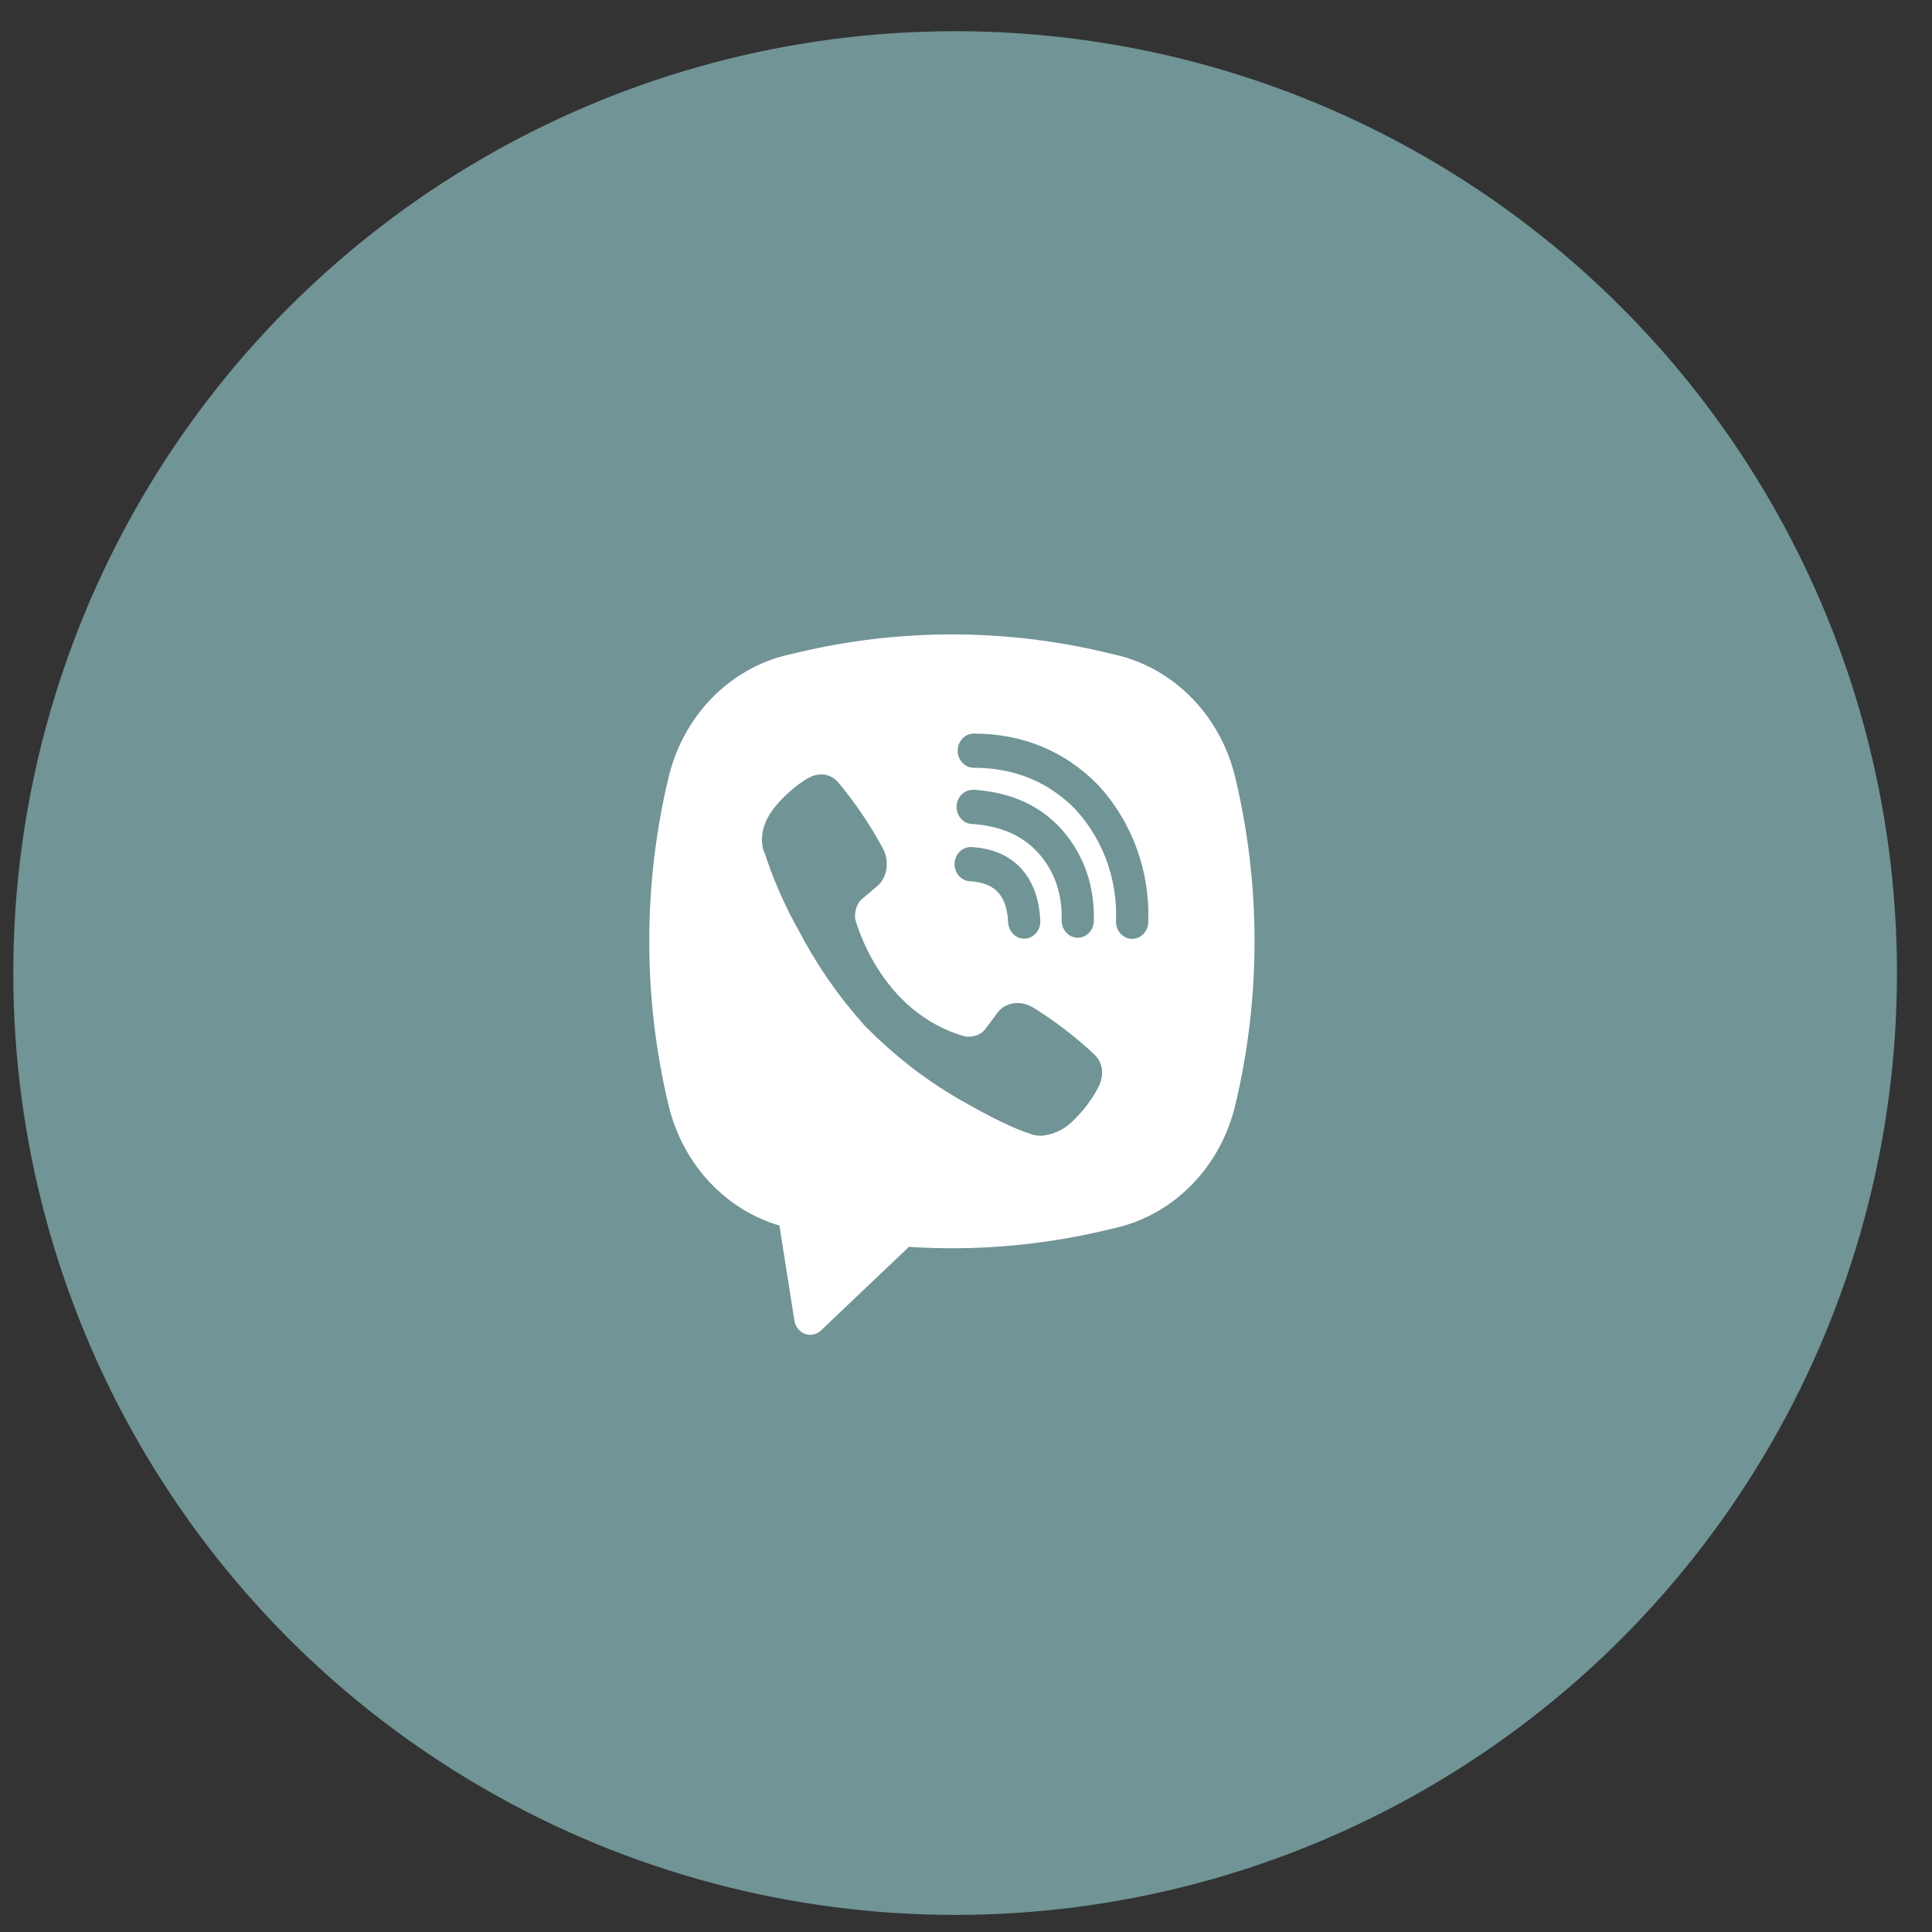
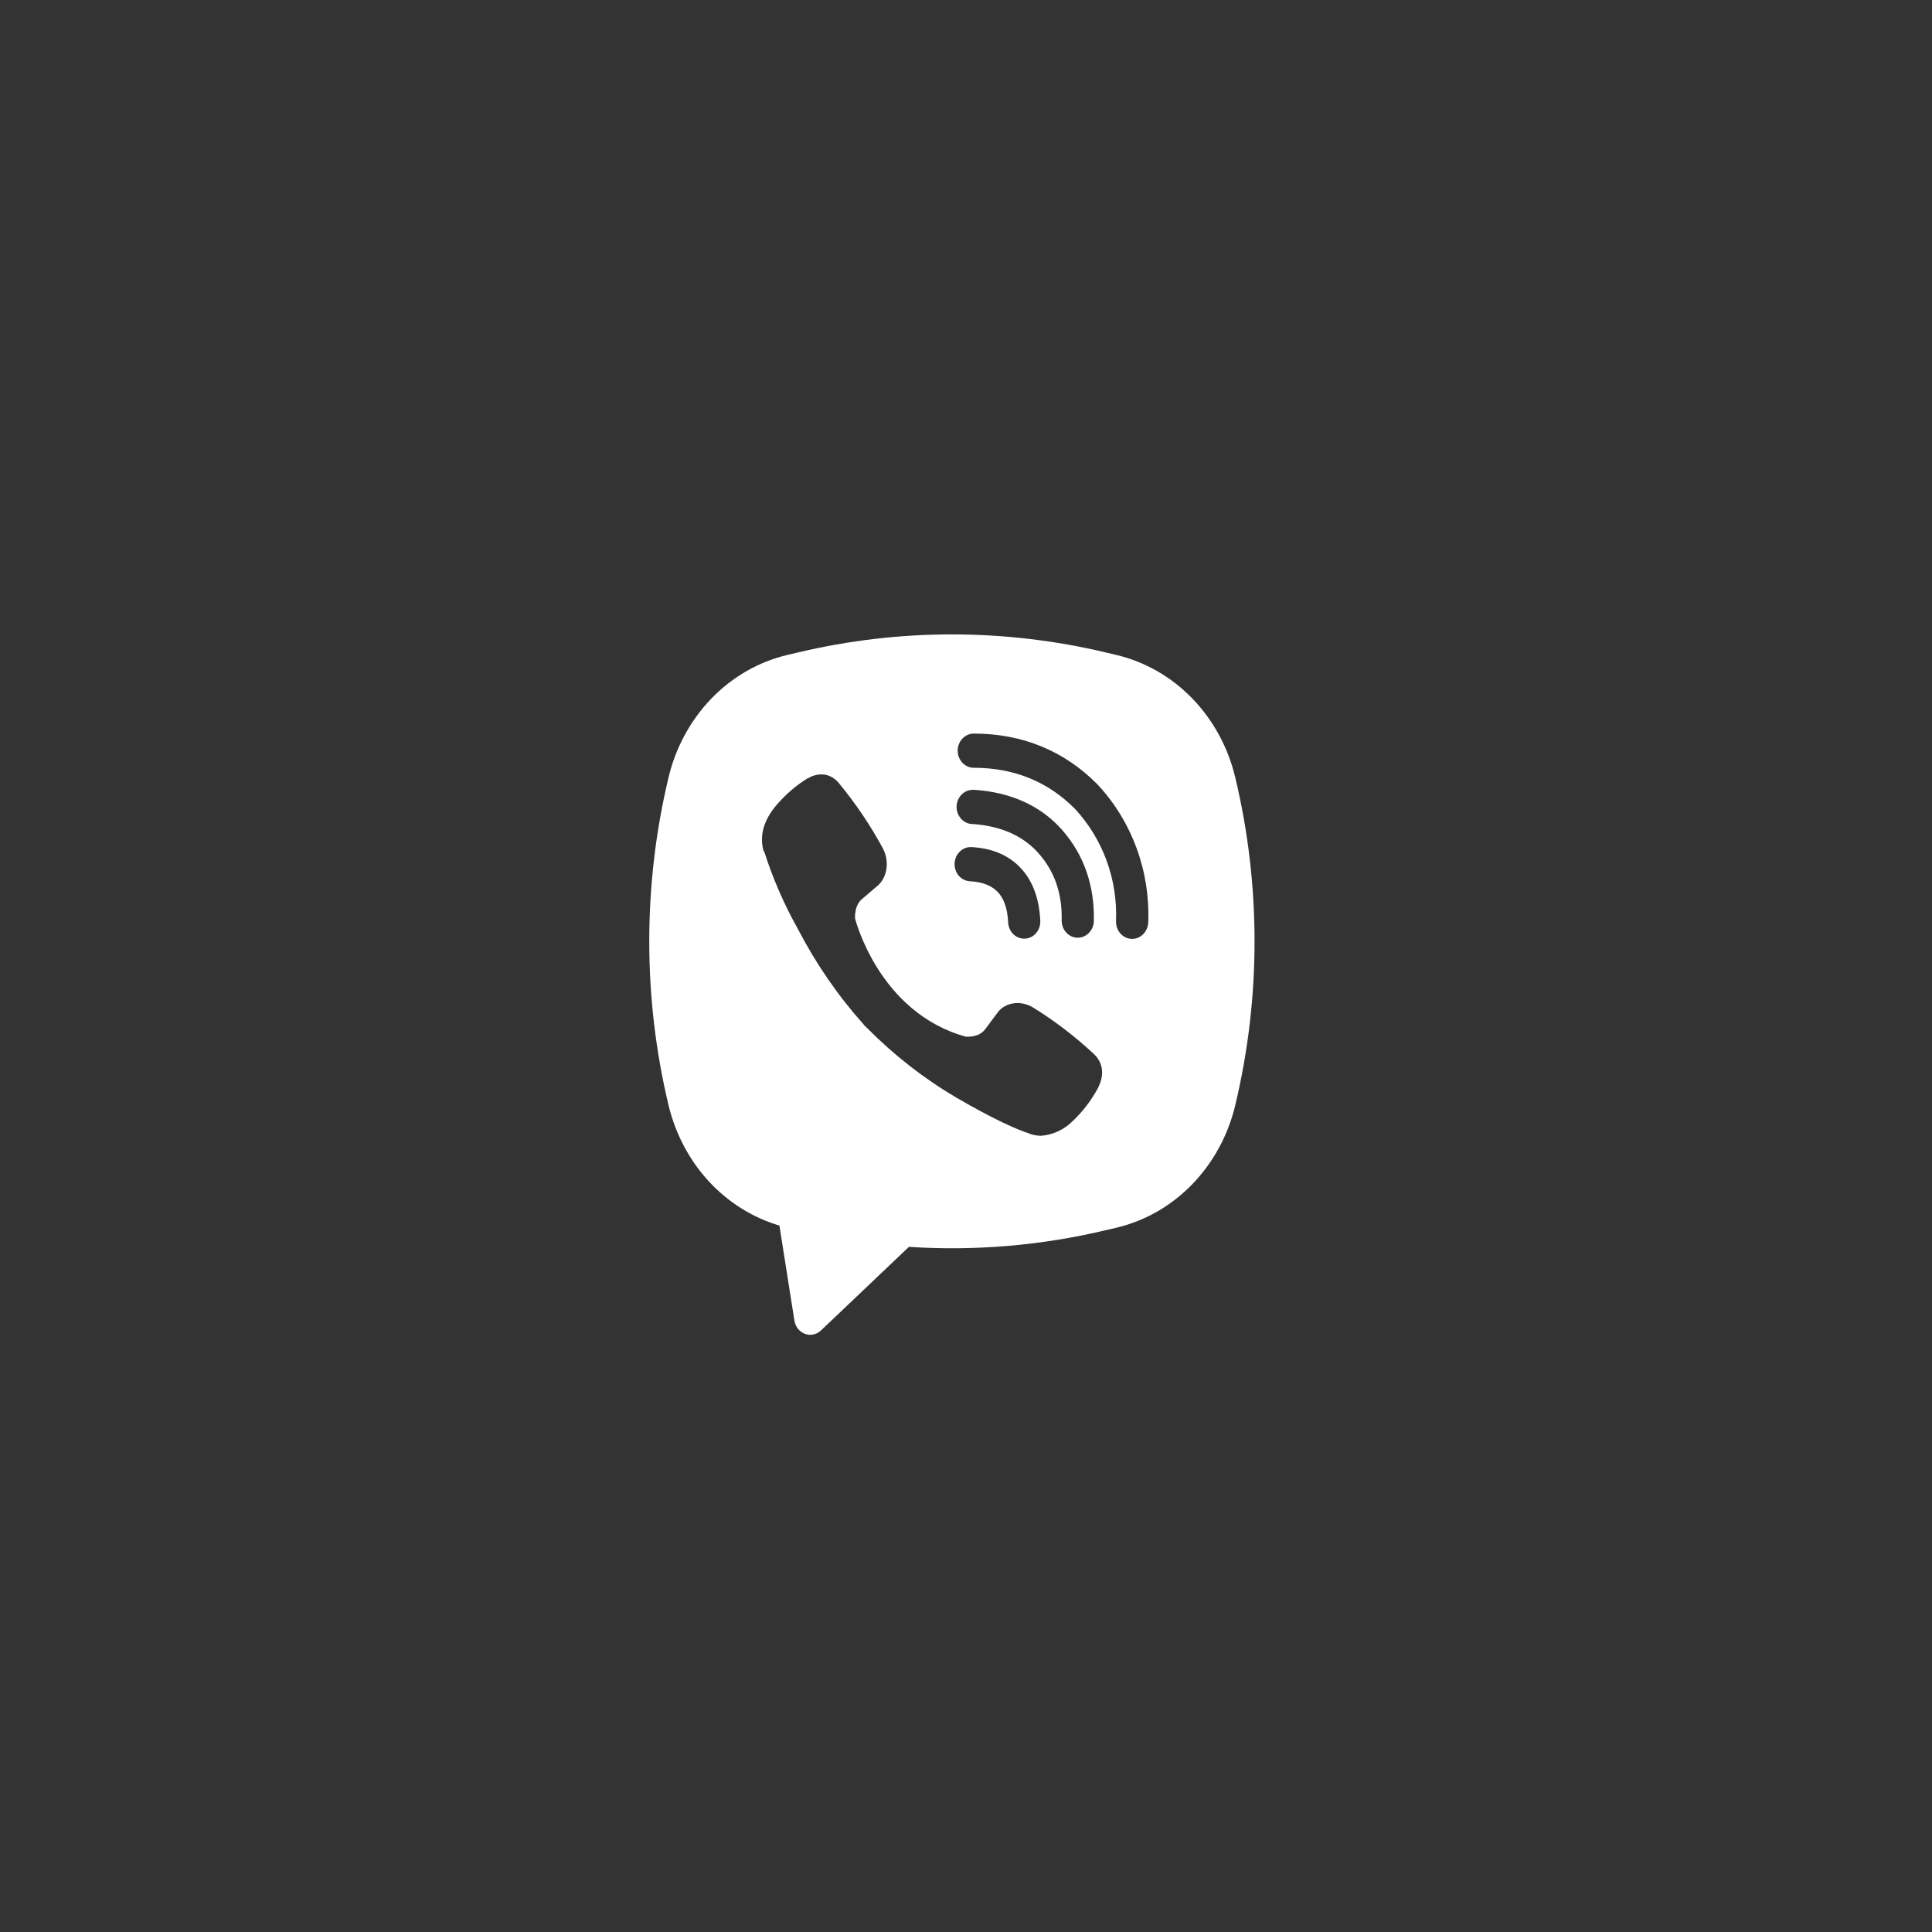
<svg xmlns="http://www.w3.org/2000/svg" width="40" height="40" viewBox="0 0 40 40" fill="none">
  <rect x="0" y="0" width="40" height="40" fill="#333333" stroke="none" />
-   <circle cx="19.775" cy="20.146" r="19.5" fill="#719496" />
  <path fill-rule="evenodd" clip-rule="evenodd" d="M22.893 13.508C20.795 13.01 18.62 13.01 16.523 13.508L16.297 13.561C15.707 13.701 15.165 14.012 14.731 14.46C14.298 14.908 13.989 15.474 13.841 16.097C13.309 18.323 13.309 20.655 13.841 22.881C13.983 23.474 14.27 24.018 14.673 24.456C15.076 24.893 15.581 25.21 16.137 25.374L16.447 27.34C16.457 27.403 16.482 27.461 16.52 27.51C16.559 27.558 16.609 27.595 16.665 27.616C16.721 27.637 16.782 27.641 16.84 27.629C16.899 27.616 16.953 27.588 16.997 27.546L18.818 25.815C20.185 25.904 21.556 25.788 22.893 25.47L23.119 25.417C23.709 25.277 24.251 24.966 24.685 24.518C25.118 24.07 25.427 23.504 25.575 22.881C26.107 20.655 26.107 18.323 25.575 16.098C25.427 15.475 25.118 14.908 24.685 14.461C24.251 14.013 23.709 13.702 23.119 13.562L22.893 13.508ZM17.085 16.04C16.962 16.02 16.835 16.047 16.727 16.115H16.718C16.468 16.27 16.243 16.467 16.051 16.698C15.891 16.894 15.804 17.092 15.781 17.283C15.768 17.397 15.777 17.511 15.809 17.62L15.821 17.627C16.001 18.189 16.235 18.729 16.522 19.238C16.892 19.952 17.347 20.613 17.875 21.203L17.891 21.227L17.917 21.247L17.932 21.266L17.951 21.283C18.509 21.847 19.132 22.332 19.805 22.728C20.575 23.174 21.043 23.384 21.323 23.472V23.476C21.405 23.503 21.48 23.515 21.555 23.515C21.794 23.497 22.021 23.393 22.198 23.222C22.415 23.018 22.598 22.778 22.741 22.511V22.506C22.875 22.237 22.829 21.983 22.636 21.811C22.248 21.451 21.828 21.13 21.382 20.855C21.083 20.683 20.78 20.787 20.657 20.961L20.395 21.312C20.261 21.487 20.017 21.462 20.017 21.462L20.01 21.467C18.189 20.973 17.703 19.015 17.703 19.015C17.703 19.015 17.681 18.748 17.849 18.612L18.177 18.332C18.335 18.196 18.444 17.874 18.275 17.557C18.018 17.083 17.717 16.637 17.377 16.225C17.303 16.128 17.2 16.062 17.084 16.039L17.085 16.04ZM20.161 15.188C20.073 15.188 19.988 15.225 19.926 15.292C19.863 15.358 19.828 15.448 19.828 15.542C19.828 15.636 19.863 15.726 19.926 15.793C19.988 15.859 20.073 15.896 20.161 15.896C21.005 15.896 21.705 16.189 22.259 16.75C22.543 17.057 22.765 17.42 22.911 17.818C23.057 18.217 23.123 18.643 23.106 19.069C23.104 19.116 23.111 19.162 23.126 19.206C23.141 19.249 23.164 19.29 23.194 19.324C23.254 19.393 23.337 19.434 23.425 19.438C23.514 19.442 23.6 19.409 23.665 19.345C23.73 19.281 23.769 19.193 23.773 19.099C23.793 18.574 23.712 18.051 23.532 17.562C23.352 17.07 23.079 16.623 22.729 16.248L22.723 16.241C22.035 15.544 21.165 15.188 20.161 15.188ZM20.139 16.353C20.05 16.353 19.966 16.39 19.903 16.456C19.841 16.523 19.805 16.613 19.805 16.707C19.805 16.801 19.841 16.891 19.903 16.957C19.966 17.024 20.05 17.061 20.139 17.061H20.15C20.758 17.107 21.201 17.322 21.511 17.676C21.829 18.04 21.993 18.492 21.981 19.052C21.979 19.146 22.012 19.237 22.073 19.305C22.134 19.373 22.218 19.412 22.306 19.414C22.395 19.416 22.48 19.381 22.544 19.316C22.608 19.252 22.645 19.162 22.647 19.068C22.663 18.334 22.441 17.7 21.999 17.194V17.193C21.548 16.678 20.929 16.406 20.183 16.353L20.172 16.352L20.139 16.353ZM20.126 17.539C20.081 17.535 20.037 17.54 19.994 17.555C19.951 17.57 19.912 17.593 19.878 17.625C19.844 17.656 19.817 17.694 19.797 17.737C19.778 17.779 19.766 17.826 19.764 17.873C19.762 17.921 19.768 17.968 19.784 18.013C19.799 18.058 19.823 18.099 19.853 18.134C19.884 18.168 19.921 18.196 19.962 18.215C20.003 18.235 20.047 18.245 20.091 18.246C20.37 18.262 20.548 18.351 20.66 18.471C20.773 18.591 20.857 18.784 20.872 19.087C20.873 19.134 20.883 19.181 20.901 19.224C20.919 19.268 20.945 19.307 20.978 19.339C21.011 19.372 21.05 19.397 21.092 19.413C21.134 19.429 21.178 19.436 21.223 19.434C21.268 19.431 21.311 19.419 21.352 19.398C21.392 19.378 21.428 19.348 21.457 19.312C21.486 19.276 21.509 19.235 21.522 19.189C21.536 19.144 21.541 19.096 21.537 19.049C21.516 18.624 21.391 18.249 21.134 17.973C20.876 17.696 20.525 17.562 20.126 17.539Z" fill="white" />
</svg>